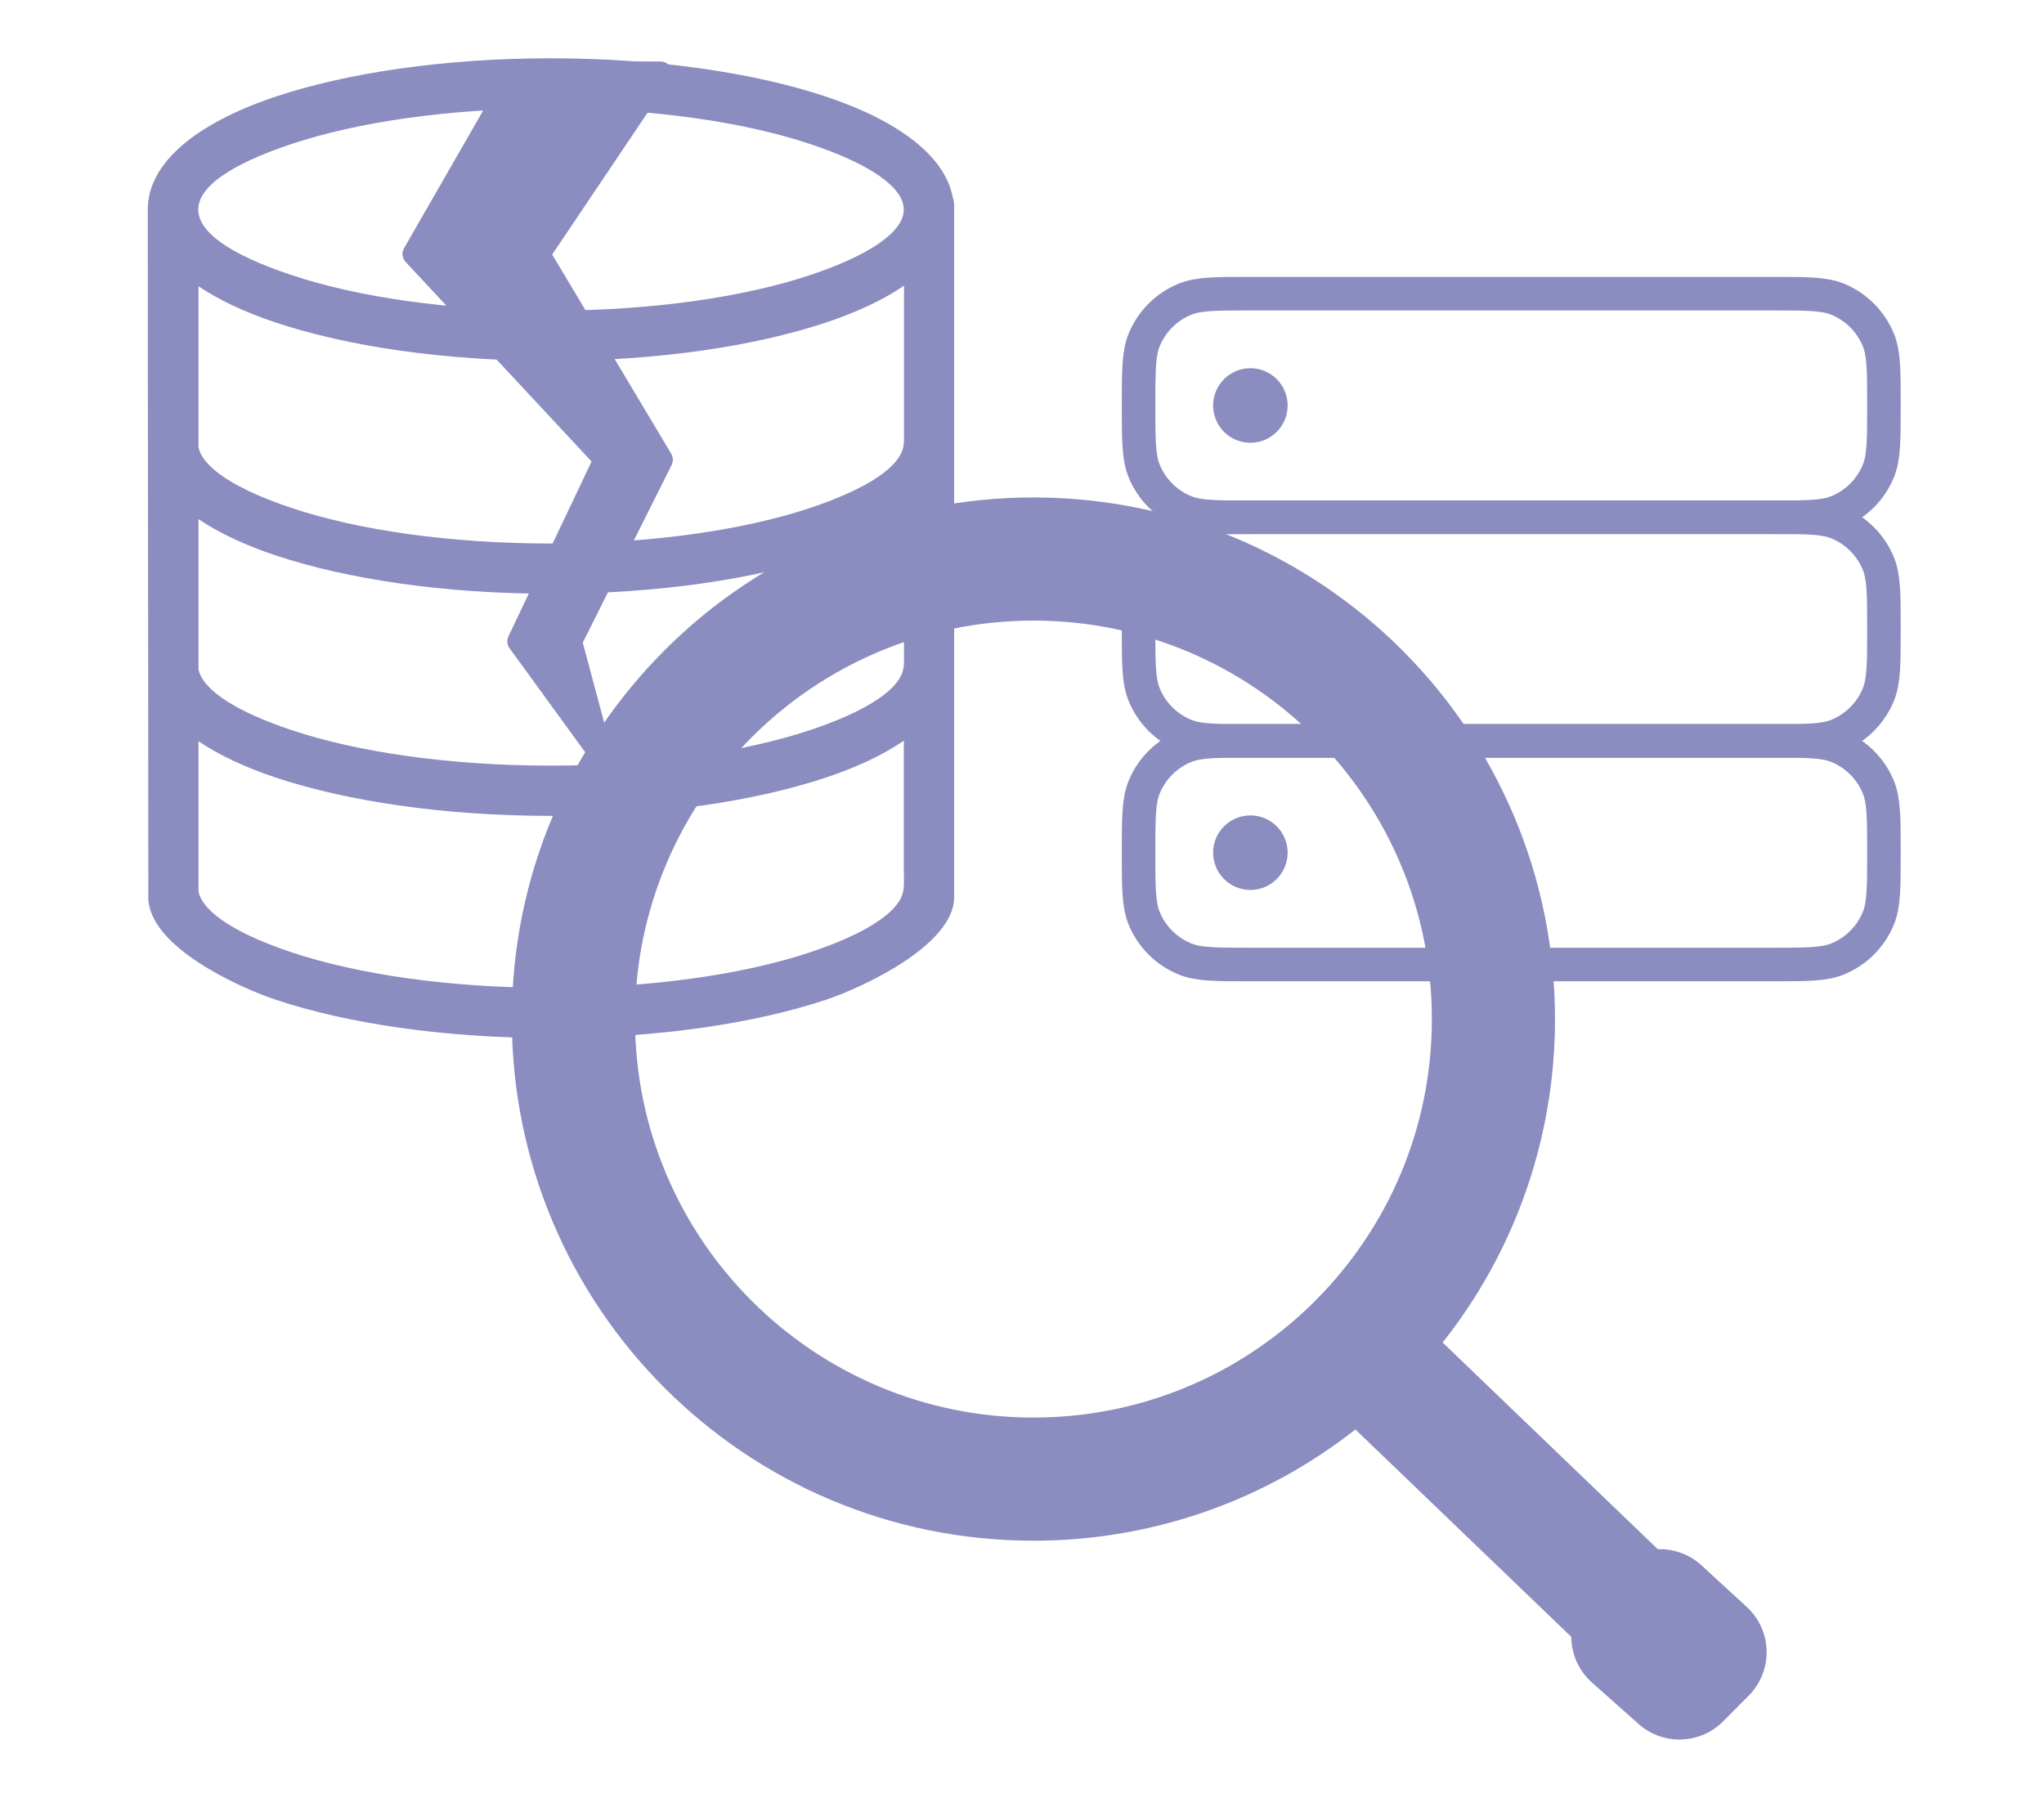
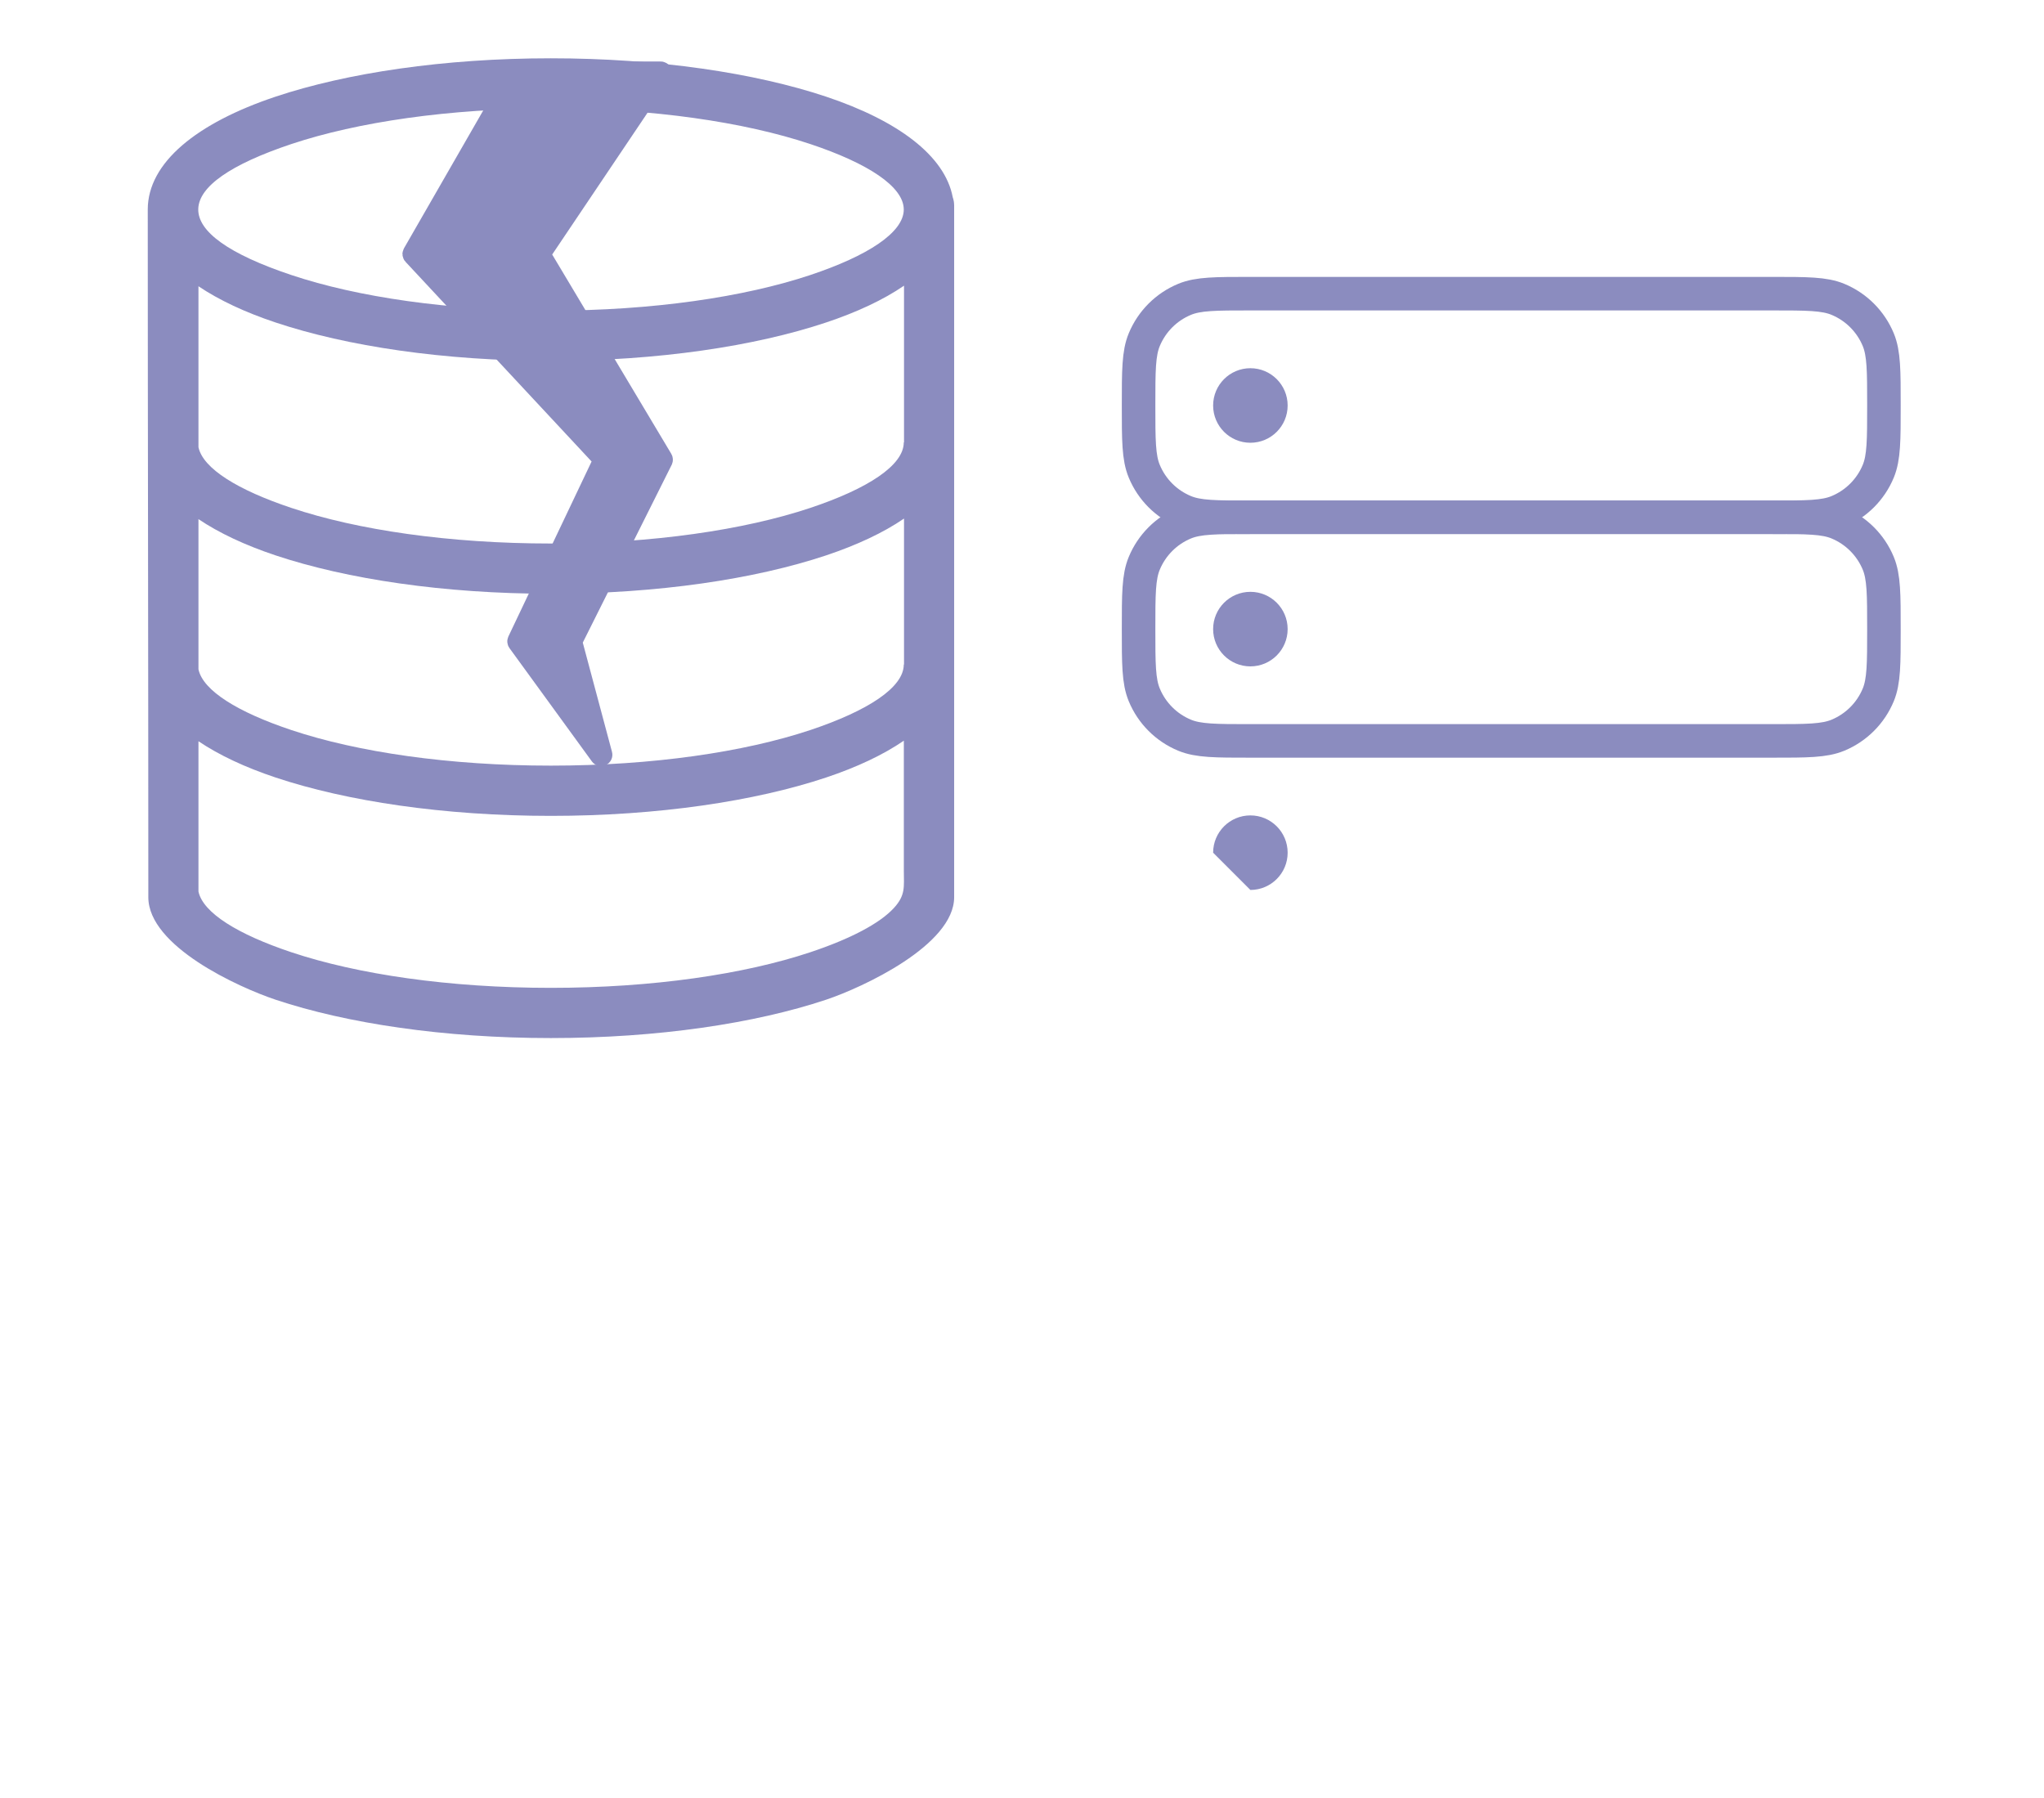
<svg xmlns="http://www.w3.org/2000/svg" width="83" height="73" viewBox="0 0 83 73" fill="none">
  <path d="M11.837 11.169C14.511 12.063 18.234 12.613 22.368 12.613C26.502 12.613 30.224 12.06 32.898 11.169C35.245 10.386 36.699 9.437 36.699 8.508C36.699 7.579 35.249 6.631 32.898 5.847C30.224 4.957 26.502 4.403 22.368 4.403C18.234 4.403 14.511 4.957 11.837 5.847C6.858 7.511 6.719 9.46 11.837 11.169ZM36.702 30.075C35.867 30.648 34.802 31.15 33.543 31.571C30.661 32.532 26.709 33.128 22.368 33.128C18.026 33.128 14.074 32.532 11.193 31.571C9.949 31.156 8.891 30.658 8.059 30.098V36.2C8.243 37.064 9.652 37.938 11.837 38.667C14.511 39.56 18.234 40.111 22.368 40.111C26.502 40.111 30.224 39.557 32.898 38.667C34.52 38.126 35.712 37.505 36.297 36.87C36.78 36.346 36.702 35.999 36.702 35.368V30.075ZM6 8.508C6 6.608 7.984 4.996 11.193 3.924C14.074 2.963 18.026 2.367 22.368 2.367C26.709 2.367 30.661 2.963 33.543 3.924C36.463 4.899 38.369 6.323 38.687 8.007C38.725 8.113 38.745 8.23 38.745 8.35V36.43C38.745 38.375 35.025 40.098 33.543 40.593C30.661 41.554 26.709 42.15 22.368 42.15C18.026 42.15 14.074 41.554 11.193 40.593C9.674 40.085 6.023 38.421 6.023 36.43C6.023 36.197 6.023 36.002 6.023 35.779C6.023 26.686 6 17.595 6 8.508ZM8.059 27.178C8.243 28.042 9.652 28.916 11.837 29.645C14.511 30.538 18.234 31.088 22.368 31.088C26.502 31.088 30.224 30.535 32.898 29.645C35.245 28.861 36.699 27.913 36.699 26.983H36.709V21.056C35.873 21.629 34.802 22.131 33.543 22.552C30.661 23.513 26.709 24.109 22.368 24.109C18.026 24.109 14.074 23.513 11.193 22.552C9.949 22.137 8.891 21.639 8.059 21.079V27.178ZM8.059 18.159C8.243 19.023 9.652 19.897 11.837 20.625C14.511 21.519 18.234 22.069 22.368 22.069C26.502 22.069 30.224 21.516 32.898 20.625C35.245 19.842 36.699 18.893 36.699 17.964H36.709V11.6C35.873 12.173 34.802 12.675 33.543 13.095C30.661 14.057 26.709 14.653 22.368 14.653C18.026 14.653 14.074 14.057 11.193 13.095C9.949 12.681 8.891 12.183 8.059 11.623V18.159Z" fill="#8B8CBF" />
  <path d="M16.76 10.292L20.991 2.933C20.999 2.919 21.014 2.91 21.031 2.91H26.831C26.868 2.91 26.89 2.952 26.869 2.983L21.95 10.297C21.94 10.312 21.94 10.332 21.949 10.347L26.905 18.641C26.913 18.655 26.913 18.672 26.907 18.686L23.233 26.033C23.228 26.043 23.227 26.055 23.23 26.066L24.452 30.636C24.465 30.686 24.399 30.717 24.369 30.675L21.02 26.071C21.01 26.057 21.009 26.039 21.016 26.024L24.503 18.691C24.511 18.674 24.508 18.654 24.495 18.64L16.767 10.347C16.753 10.332 16.75 10.31 16.76 10.292Z" fill="#8B8CBF" stroke="#8B8CBF" stroke-width="0.826" />
-   <path d="M46.234 34.624C46.234 33.214 46.234 32.509 46.465 31.952C46.772 31.211 47.361 30.622 48.103 30.314C48.659 30.084 49.364 30.084 50.774 30.084H71.96C73.371 30.084 74.076 30.084 74.632 30.314C75.373 30.622 75.963 31.211 76.27 31.952C76.5 32.509 76.5 33.214 76.5 34.624C76.5 36.034 76.5 36.739 76.27 37.295C75.963 38.037 75.373 38.626 74.632 38.933C74.076 39.164 73.371 39.164 71.96 39.164H50.774C49.364 39.164 48.659 39.164 48.103 38.933C47.361 38.626 46.772 38.037 46.465 37.295C46.234 36.739 46.234 36.034 46.234 34.624Z" stroke="#8B8CBF" stroke-width="1.362" />
  <path d="M46.234 25.544C46.234 24.134 46.234 23.428 46.465 22.872C46.772 22.131 47.361 21.541 48.103 21.234C48.659 21.004 49.364 21.004 50.774 21.004H71.96C73.371 21.004 74.076 21.004 74.632 21.234C75.373 21.541 75.963 22.131 76.27 22.872C76.5 23.428 76.5 24.134 76.5 25.544C76.5 26.954 76.5 27.659 76.27 28.215C75.963 28.957 75.373 29.546 74.632 29.853C74.076 30.084 73.371 30.084 71.96 30.084H50.774C49.364 30.084 48.659 30.084 48.103 29.853C47.361 29.546 46.772 28.957 46.465 28.215C46.234 27.659 46.234 26.954 46.234 25.544Z" stroke="#8B8CBF" stroke-width="1.362" />
  <path d="M46.234 16.464C46.234 15.053 46.234 14.348 46.465 13.792C46.772 13.051 47.361 12.461 48.103 12.154C48.659 11.924 49.364 11.924 50.774 11.924H71.96C73.371 11.924 74.076 11.924 74.632 12.154C75.373 12.461 75.963 13.051 76.27 13.792C76.5 14.348 76.5 15.053 76.5 16.464C76.5 17.874 76.5 18.579 76.27 19.135C75.963 19.877 75.373 20.466 74.632 20.773C74.076 21.004 73.371 21.004 71.96 21.004H50.774C49.364 21.004 48.659 21.004 48.103 20.773C47.361 20.466 46.772 19.877 46.465 19.135C46.234 18.579 46.234 17.874 46.234 16.464Z" stroke="#8B8CBF" stroke-width="1.362" />
  <path d="M50.774 27.058C51.61 27.058 52.287 26.38 52.287 25.544C52.287 24.709 51.61 24.031 50.774 24.031C49.938 24.031 49.261 24.709 49.261 25.544C49.261 26.38 49.938 27.058 50.774 27.058Z" fill="#8B8CBF" />
  <path d="M50.774 17.978C51.61 17.978 52.287 17.3 52.287 16.465C52.287 15.629 51.61 14.951 50.774 14.951C49.938 14.951 49.261 15.629 49.261 16.465C49.261 17.3 49.938 17.978 50.774 17.978Z" fill="#8B8CBF" />
-   <path d="M50.774 36.136C51.61 36.136 52.287 35.458 52.287 34.623C52.287 33.787 51.61 33.109 50.774 33.109C49.938 33.109 49.261 33.787 49.261 34.623C49.261 35.458 49.938 36.136 50.774 36.136Z" fill="#8B8CBF" />
-   <path fill-rule="evenodd" clip-rule="evenodd" d="M25.784 41.379C25.784 32.443 33.028 25.199 41.964 25.199C50.9 25.199 58.143 32.443 58.143 41.379C58.143 45.824 56.357 49.842 53.453 52.771L53.453 52.771C52.366 53.867 51.126 54.807 49.768 55.557C47.458 56.831 44.803 57.559 41.964 57.559C33.028 57.559 25.784 50.315 25.784 41.379ZM41.964 20.199C30.266 20.199 20.784 29.681 20.784 41.379C20.784 53.076 30.266 62.559 41.964 62.559C45.669 62.559 49.153 61.607 52.184 59.934L51.038 57.858L52.184 59.934C53.188 59.38 54.142 58.746 55.038 58.042L63.804 66.463L63.804 66.49C63.816 67.19 64.12 67.853 64.643 68.317L66.537 70.001C67.529 70.882 69.036 70.835 69.971 69.895L71.01 68.85C71.489 68.367 71.752 67.71 71.736 67.03C71.721 66.35 71.429 65.706 70.928 65.246L69.095 63.563C68.594 63.102 67.952 62.884 67.318 62.905L58.581 54.512C61.438 50.903 63.143 46.34 63.143 41.379C63.143 29.681 53.661 20.199 41.964 20.199Z" fill="#8B8CBF" />
+   <path d="M50.774 36.136C51.61 36.136 52.287 35.458 52.287 34.623C52.287 33.787 51.61 33.109 50.774 33.109C49.938 33.109 49.261 33.787 49.261 34.623Z" fill="#8B8CBF" />
</svg>